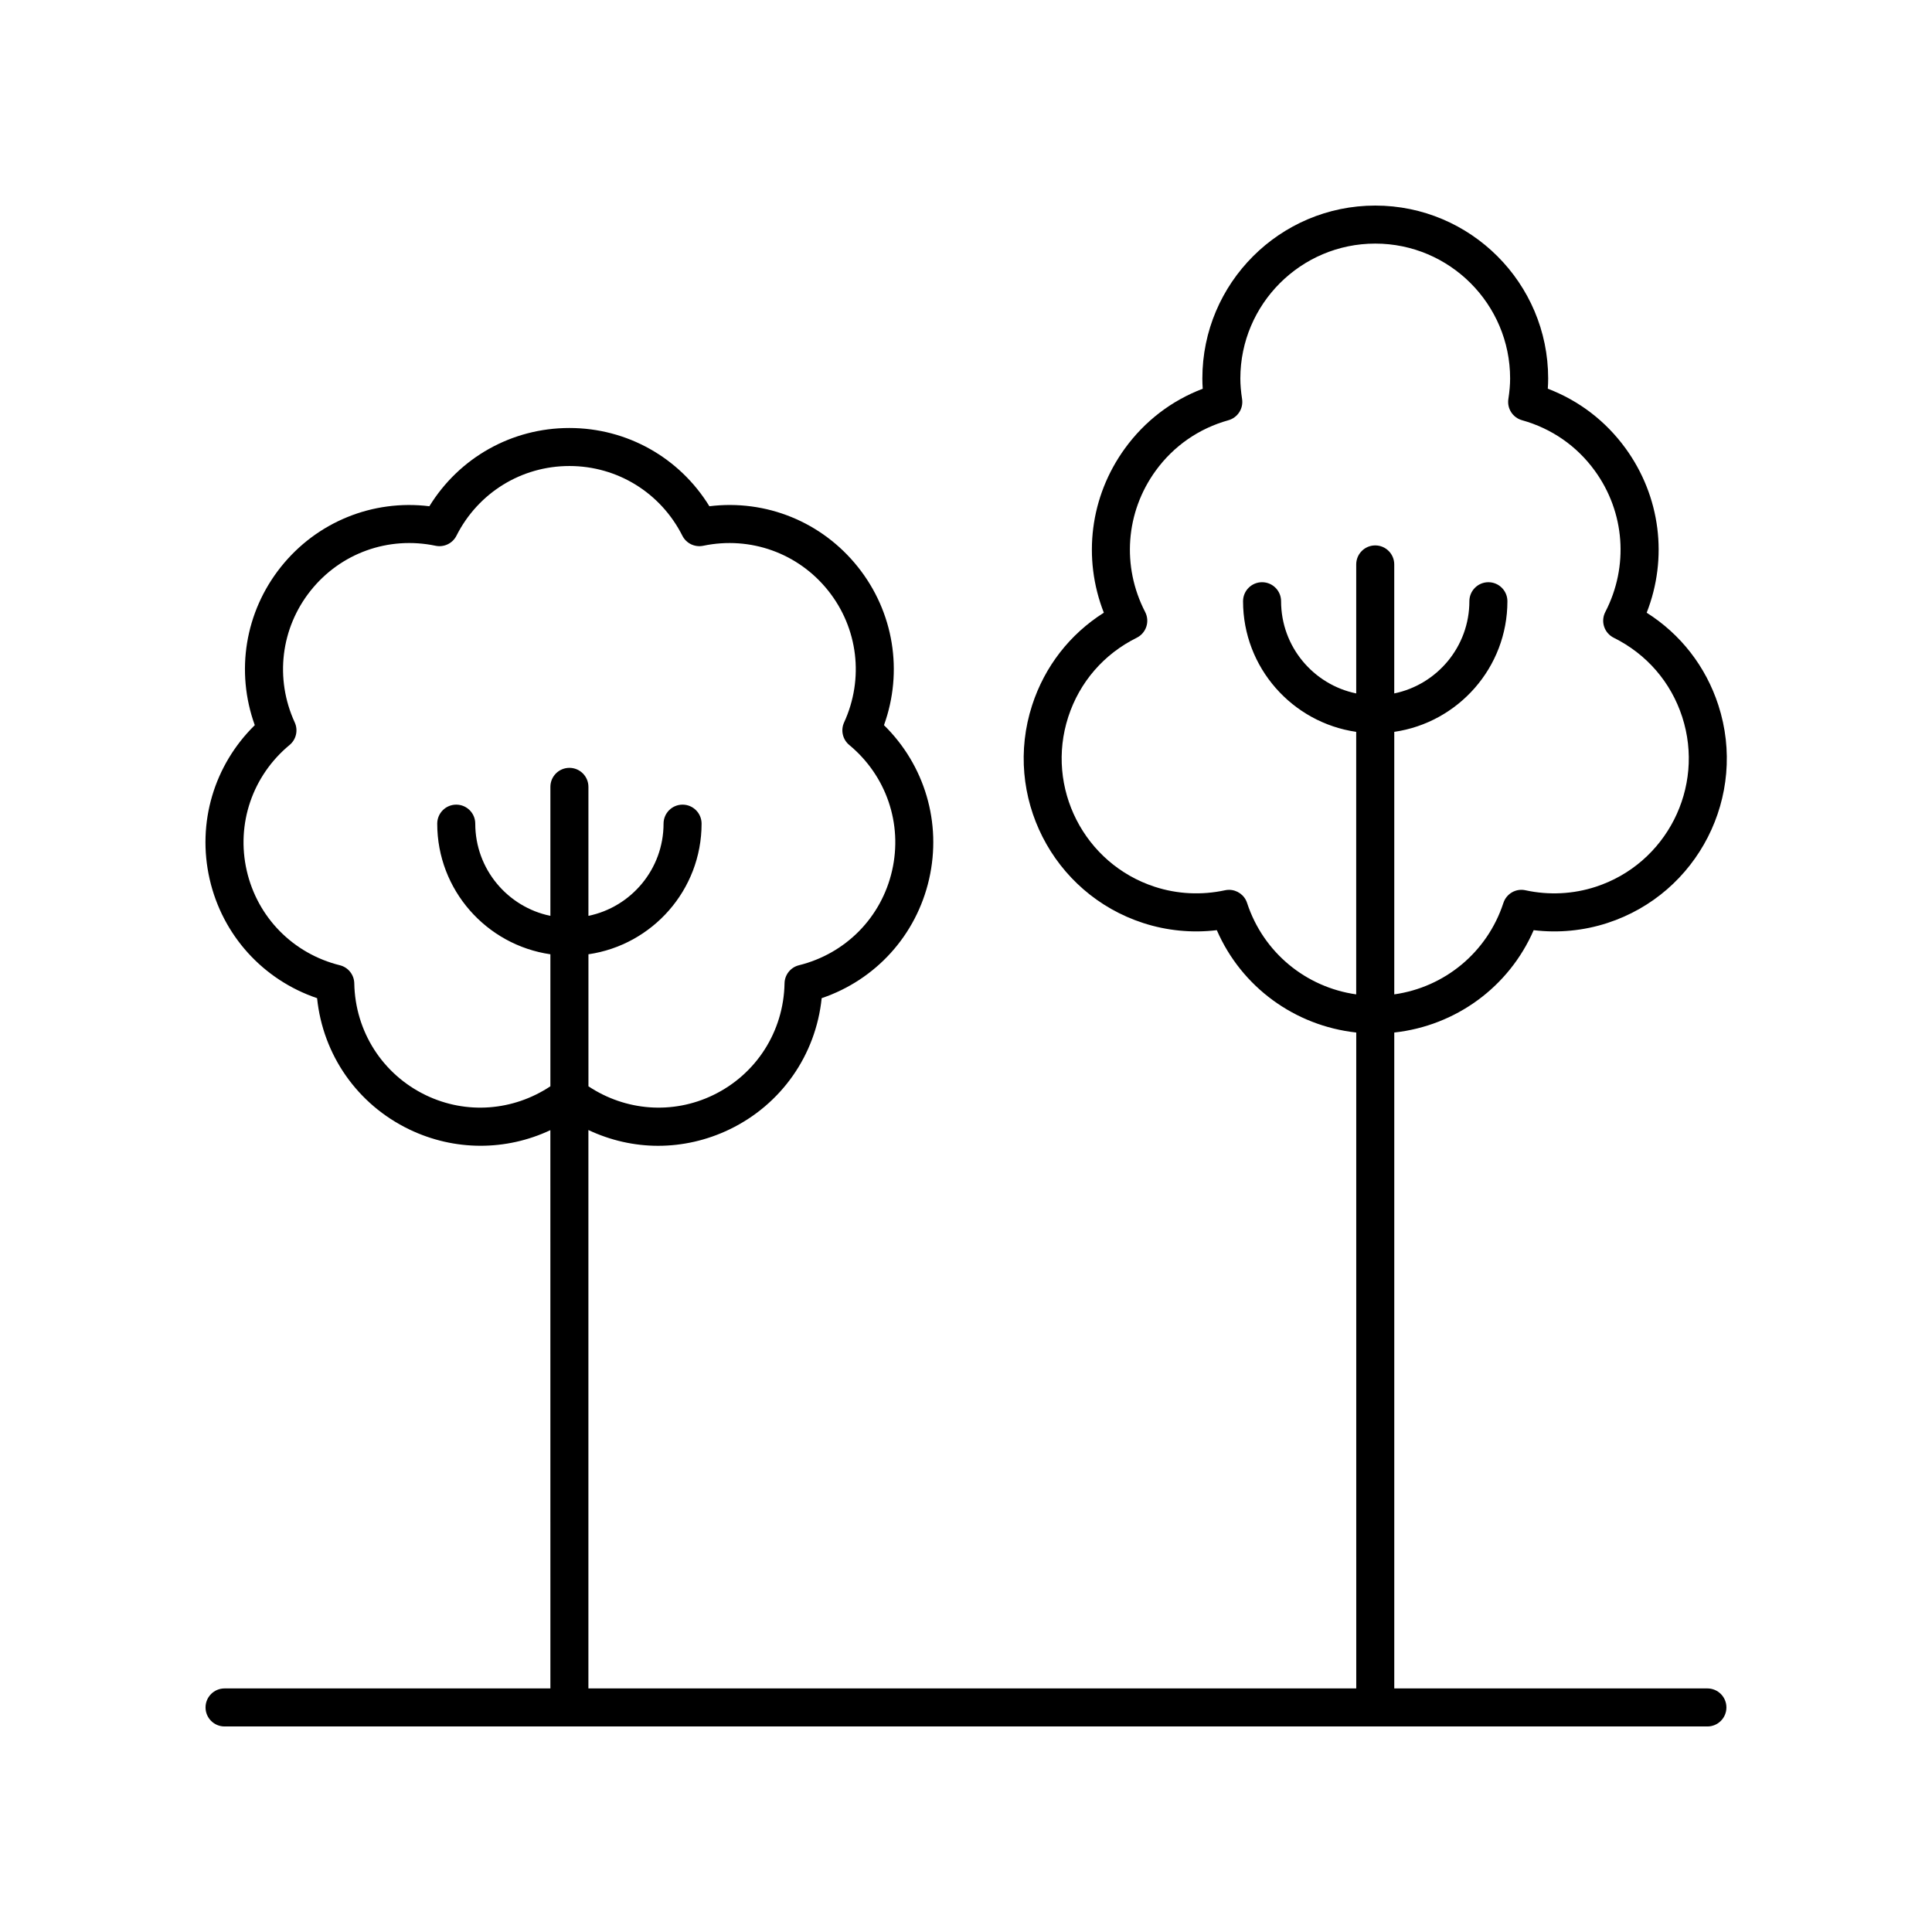
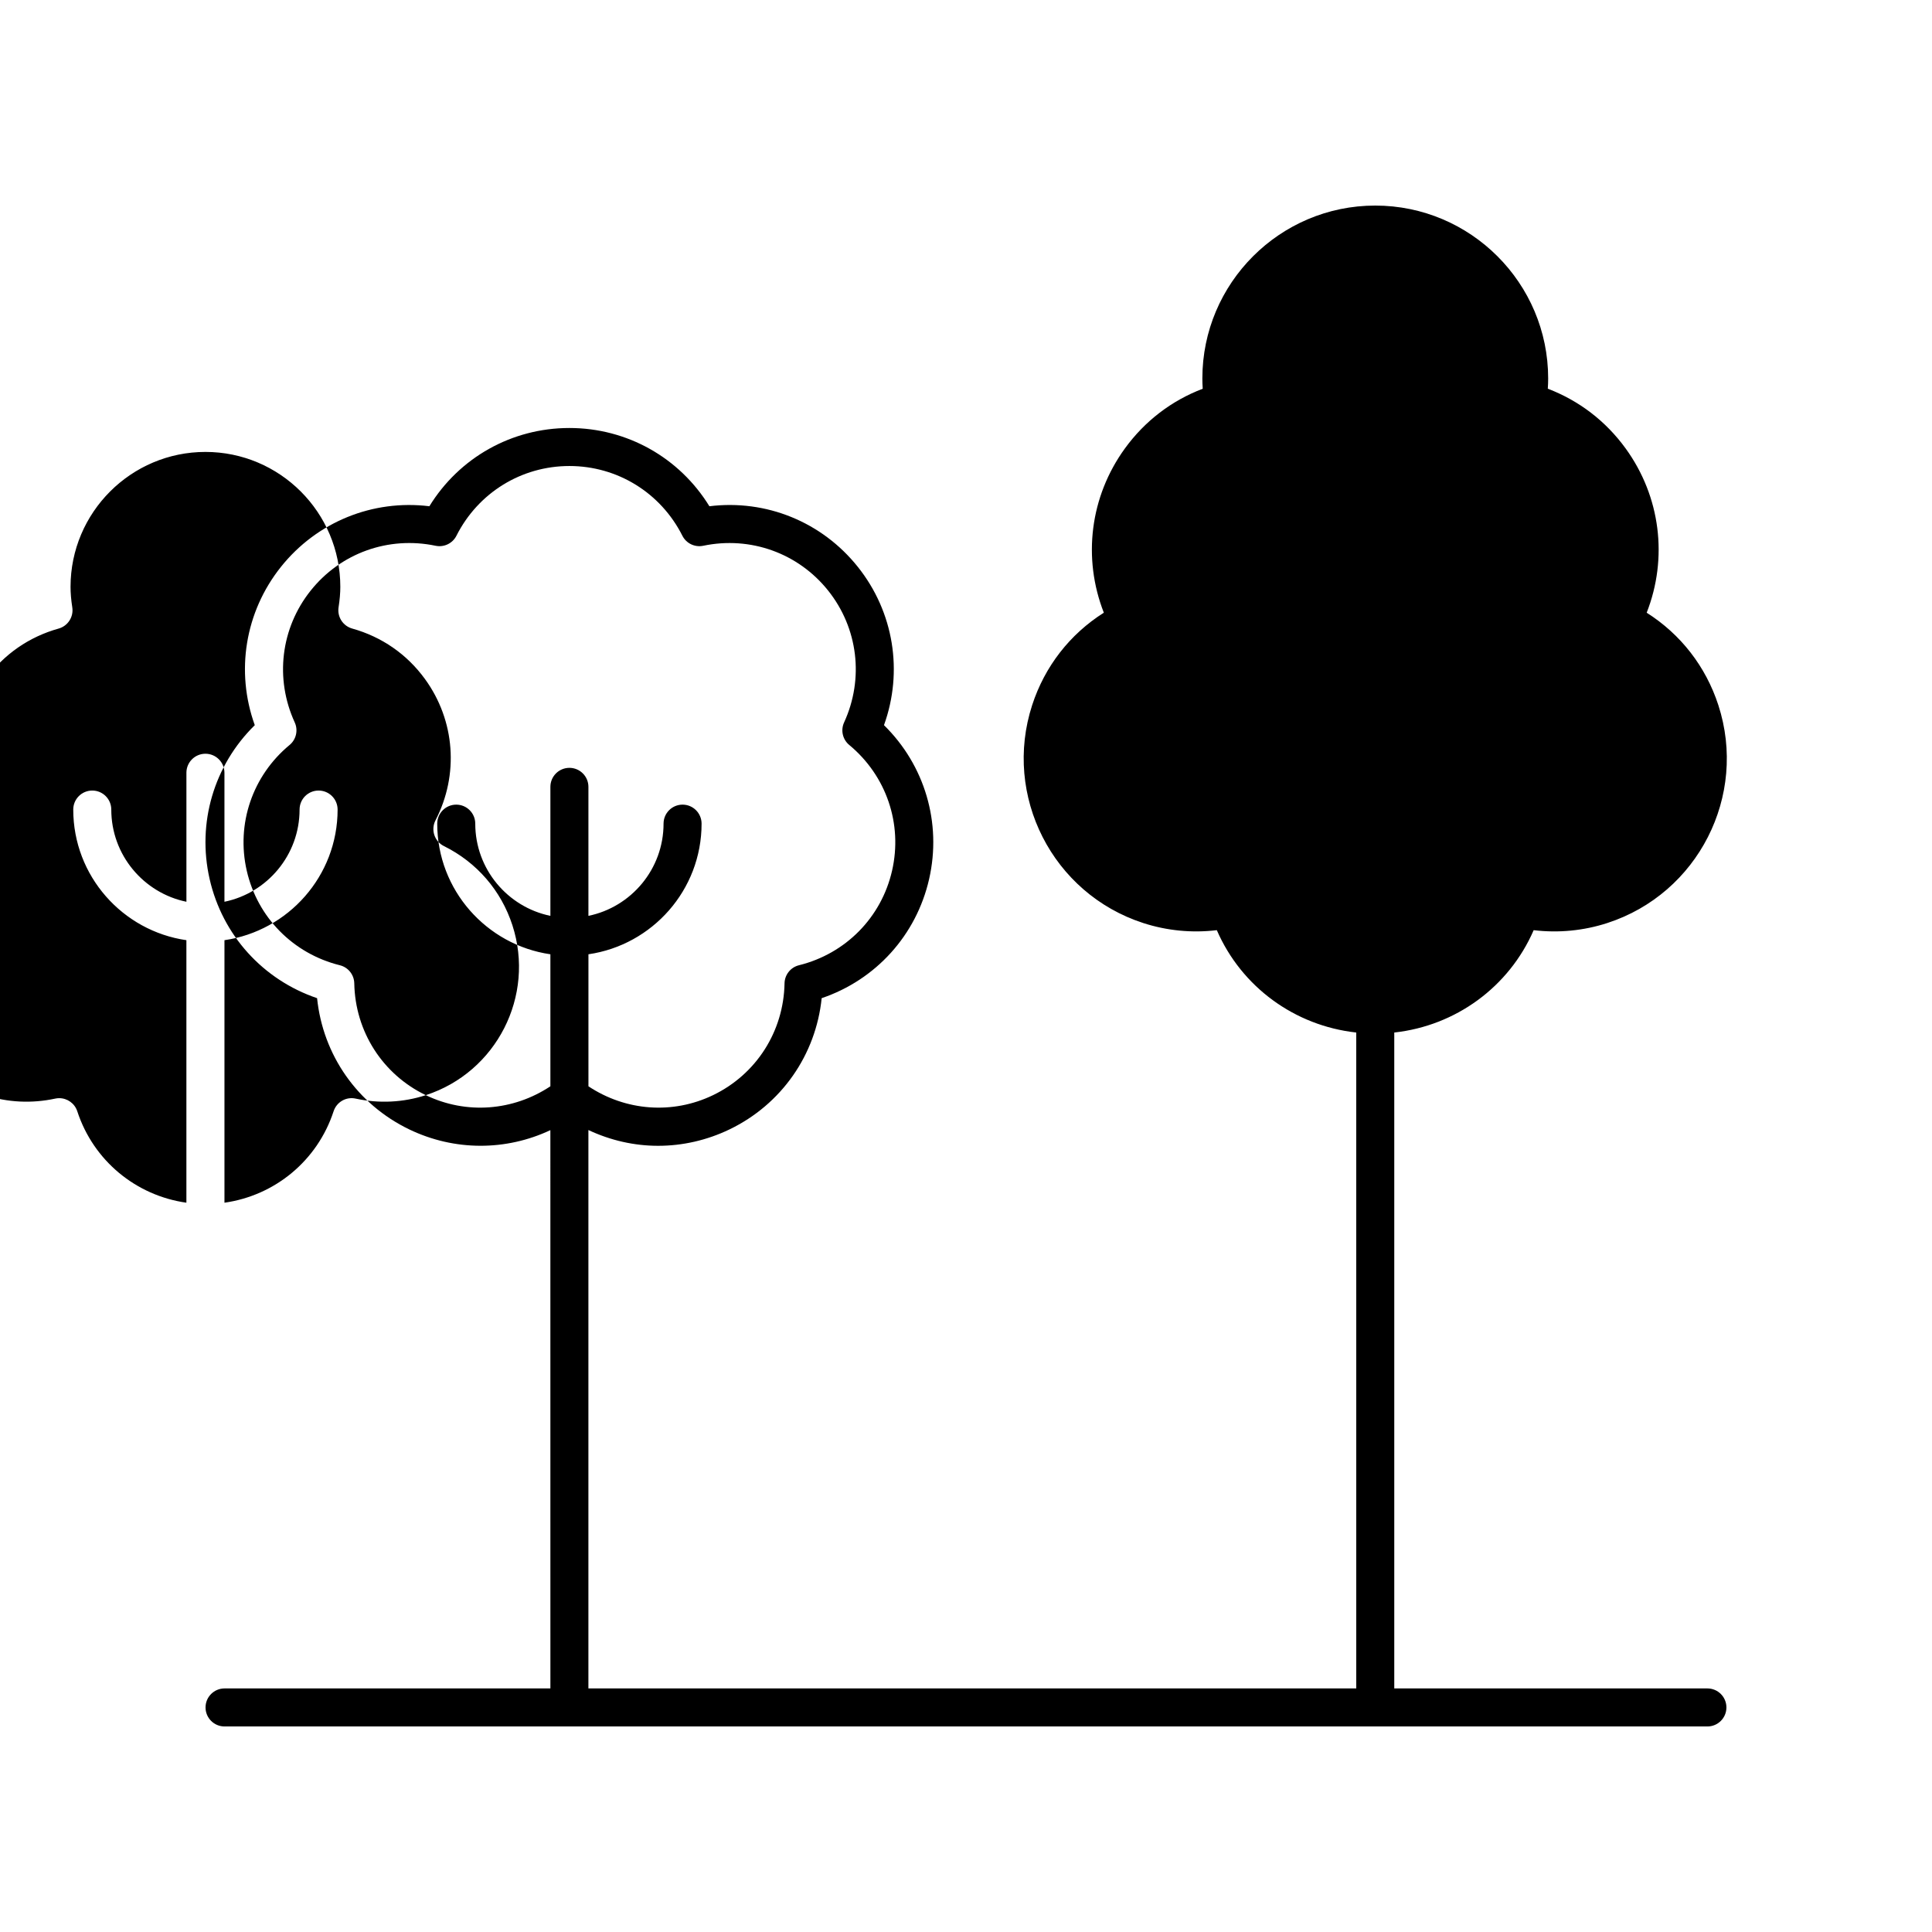
<svg xmlns="http://www.w3.org/2000/svg" fill="#000000" width="800px" height="800px" version="1.1" viewBox="144 144 512 512">
-   <path d="m580.39 306.37c5.676-14.488 3.676-30.785-5.598-43.551-5.262-7.242-12.328-12.648-20.609-15.805 0.062-0.93 0.098-1.828 0.098-2.719-0.004-25.262-20.559-45.816-45.824-45.816-25.266 0-45.82 20.555-45.82 45.82 0 0.883 0.031 1.785 0.098 2.719-8.281 3.16-15.344 8.562-20.609 15.805-9.273 12.762-11.273 29.059-5.598 43.551-9 5.691-15.664 14.242-18.996 24.496-7.805 24.031 5.391 49.934 29.418 57.738 6.281 2.039 12.949 2.688 19.52 1.898 6.555 15.07 20.656 25.332 36.949 27.125l0.004 173.82h-203.49v-147.98c5.832 2.746 12.125 4.18 18.465 4.18 6.422 0 12.879-1.434 18.926-4.344 13.77-6.633 22.883-19.742 24.43-34.781 14.32-4.856 25.074-16.66 28.473-31.559 3.398-14.898-1.168-30.203-11.961-40.789 5.129-14.223 2.609-29.988-6.922-41.938-9.527-11.949-24.324-17.938-39.348-16.078-7.918-12.879-21.816-20.738-37.102-20.738-15.285 0-29.184 7.856-37.105 20.738-14.992-1.844-29.812 4.129-39.348 16.078-9.527 11.949-12.051 27.715-6.922 41.938-10.793 10.586-15.363 25.887-11.965 40.789 3.402 14.898 14.156 26.699 28.477 31.559 1.547 15.043 10.66 28.152 24.43 34.781 12 5.777 25.652 5.719 37.391 0.195l0.008 147.95h-86.352c-2.781 0-5.039 2.254-5.039 5.039 0 2.781 2.254 5.039 5.039 5.039h392.97c2.781 0 5.039-2.254 5.039-5.039 0-2.781-2.254-5.039-5.039-5.039h-82.984v-173.82c16.293-1.793 30.391-12.055 36.945-27.125 6.574 0.789 13.238 0.145 19.523-1.898 24.031-7.805 37.227-33.707 29.418-57.738-3.332-10.254-9.996-18.801-18.992-24.496zm-323.55 127.86c-11.453-5.516-18.715-16.871-18.953-29.633-0.043-2.281-1.609-4.25-3.824-4.797-12.391-3.074-21.844-12.68-24.676-25.074-2.832-12.395 1.52-25.152 11.352-33.297 1.758-1.453 2.316-3.906 1.367-5.981-5.324-11.605-3.707-24.984 4.219-34.926 7.926-9.941 20.598-14.504 33.113-11.887 2.234 0.461 4.496-0.625 5.523-2.66 5.75-11.395 17.223-18.477 29.938-18.477s24.184 7.078 29.938 18.477c1.027 2.035 3.293 3.121 5.523 2.66 12.5-2.609 25.188 1.945 33.113 11.887 7.926 9.941 9.543 23.324 4.223 34.926-0.953 2.074-0.391 4.527 1.367 5.981 9.832 8.145 14.18 20.898 11.348 33.297-2.828 12.395-12.281 22.004-24.676 25.074-2.215 0.547-3.785 2.516-3.824 4.797-0.234 12.762-7.5 24.117-18.953 29.633-10.738 5.172-23.156 4.191-33.016-2.348v-34.988c16.926-2.457 29.984-17.023 29.984-34.617 0-2.781-2.254-5.039-5.039-5.039-2.781 0-5.039 2.254-5.039 5.039 0 12.031-8.559 22.098-19.91 24.434v-34.184c0-2.781-2.254-5.039-5.039-5.039-2.781 0-5.039 2.254-5.039 5.039v34.184c-11.348-2.336-19.91-12.402-19.91-24.434 0-2.781-2.254-5.039-5.039-5.039-2.781 0-5.039 2.254-5.039 5.039 0 17.598 13.059 32.164 29.988 34.617v34.984c-9.859 6.543-22.281 7.527-33.02 2.352zm310.01-55.211c-5.965 1.941-12.387 2.258-18.578 0.914-2.531-0.566-5.055 0.902-5.856 3.356-4.289 13.109-15.574 22.344-28.922 24.23v-69.57c16.926-2.457 29.984-17.023 29.984-34.617 0-2.781-2.254-5.039-5.039-5.039-2.781 0-5.039 2.254-5.039 5.039 0 12.031-8.559 22.098-19.91 24.434v-34.188c0-2.781-2.254-5.039-5.039-5.039-2.781 0-5.039 2.254-5.039 5.039v34.188c-11.348-2.336-19.91-12.402-19.91-24.434 0-2.781-2.254-5.039-5.039-5.039-2.781 0-5.039 2.254-5.039 5.039 0 17.598 13.059 32.164 29.984 34.617v69.57c-13.348-1.887-24.633-11.125-28.918-24.23-0.688-2.106-2.648-3.473-4.789-3.473-0.355 0-0.711 0.035-1.07 0.117-6.188 1.336-12.609 1.027-18.578-0.914-18.746-6.09-29.039-26.297-22.949-45.039 2.992-9.207 9.434-16.652 18.137-20.965 1.211-0.602 2.129-1.66 2.551-2.945s0.309-2.684-0.312-3.883c-6.262-12.113-5.191-26.457 2.789-37.441 4.766-6.559 11.43-11.188 19.277-13.379 2.453-0.688 4.012-3.098 3.621-5.617-0.316-2.055-0.461-3.785-0.461-5.453 0.008-19.707 16.043-35.742 35.75-35.742 19.711 0 35.742 16.035 35.742 35.742 0 1.648-0.148 3.383-0.465 5.457-0.383 2.519 1.172 4.926 3.625 5.609 7.848 2.195 14.512 6.82 19.277 13.379 7.981 10.984 9.051 25.328 2.789 37.441-0.621 1.199-0.734 2.598-0.312 3.883 0.422 1.285 1.34 2.344 2.551 2.945 8.699 4.312 15.145 11.758 18.137 20.965 6.09 18.75-4.203 38.957-22.949 45.043z" />
+   <path d="m580.39 306.37c5.676-14.488 3.676-30.785-5.598-43.551-5.262-7.242-12.328-12.648-20.609-15.805 0.062-0.93 0.098-1.828 0.098-2.719-0.004-25.262-20.559-45.816-45.824-45.816-25.266 0-45.82 20.555-45.82 45.82 0 0.883 0.031 1.785 0.098 2.719-8.281 3.16-15.344 8.562-20.609 15.805-9.273 12.762-11.273 29.059-5.598 43.551-9 5.691-15.664 14.242-18.996 24.496-7.805 24.031 5.391 49.934 29.418 57.738 6.281 2.039 12.949 2.688 19.52 1.898 6.555 15.07 20.656 25.332 36.949 27.125l0.004 173.82h-203.49v-147.98c5.832 2.746 12.125 4.18 18.465 4.18 6.422 0 12.879-1.434 18.926-4.344 13.77-6.633 22.883-19.742 24.43-34.781 14.32-4.856 25.074-16.66 28.473-31.559 3.398-14.898-1.168-30.203-11.961-40.789 5.129-14.223 2.609-29.988-6.922-41.938-9.527-11.949-24.324-17.938-39.348-16.078-7.918-12.879-21.816-20.738-37.102-20.738-15.285 0-29.184 7.856-37.105 20.738-14.992-1.844-29.812 4.129-39.348 16.078-9.527 11.949-12.051 27.715-6.922 41.938-10.793 10.586-15.363 25.887-11.965 40.789 3.402 14.898 14.156 26.699 28.477 31.559 1.547 15.043 10.66 28.152 24.43 34.781 12 5.777 25.652 5.719 37.391 0.195l0.008 147.95h-86.352c-2.781 0-5.039 2.254-5.039 5.039 0 2.781 2.254 5.039 5.039 5.039h392.97c2.781 0 5.039-2.254 5.039-5.039 0-2.781-2.254-5.039-5.039-5.039h-82.984v-173.82c16.293-1.793 30.391-12.055 36.945-27.125 6.574 0.789 13.238 0.145 19.523-1.898 24.031-7.805 37.227-33.707 29.418-57.738-3.332-10.254-9.996-18.801-18.992-24.496zm-323.55 127.86c-11.453-5.516-18.715-16.871-18.953-29.633-0.043-2.281-1.609-4.25-3.824-4.797-12.391-3.074-21.844-12.68-24.676-25.074-2.832-12.395 1.52-25.152 11.352-33.297 1.758-1.453 2.316-3.906 1.367-5.981-5.324-11.605-3.707-24.984 4.219-34.926 7.926-9.941 20.598-14.504 33.113-11.887 2.234 0.461 4.496-0.625 5.523-2.66 5.75-11.395 17.223-18.477 29.938-18.477s24.184 7.078 29.938 18.477c1.027 2.035 3.293 3.121 5.523 2.66 12.5-2.609 25.188 1.945 33.113 11.887 7.926 9.941 9.543 23.324 4.223 34.926-0.953 2.074-0.391 4.527 1.367 5.981 9.832 8.145 14.18 20.898 11.348 33.297-2.828 12.395-12.281 22.004-24.676 25.074-2.215 0.547-3.785 2.516-3.824 4.797-0.234 12.762-7.5 24.117-18.953 29.633-10.738 5.172-23.156 4.191-33.016-2.348v-34.988c16.926-2.457 29.984-17.023 29.984-34.617 0-2.781-2.254-5.039-5.039-5.039-2.781 0-5.039 2.254-5.039 5.039 0 12.031-8.559 22.098-19.91 24.434v-34.184c0-2.781-2.254-5.039-5.039-5.039-2.781 0-5.039 2.254-5.039 5.039v34.184c-11.348-2.336-19.91-12.402-19.91-24.434 0-2.781-2.254-5.039-5.039-5.039-2.781 0-5.039 2.254-5.039 5.039 0 17.598 13.059 32.164 29.988 34.617v34.984c-9.859 6.543-22.281 7.527-33.02 2.352zc-5.965 1.941-12.387 2.258-18.578 0.914-2.531-0.566-5.055 0.902-5.856 3.356-4.289 13.109-15.574 22.344-28.922 24.23v-69.57c16.926-2.457 29.984-17.023 29.984-34.617 0-2.781-2.254-5.039-5.039-5.039-2.781 0-5.039 2.254-5.039 5.039 0 12.031-8.559 22.098-19.91 24.434v-34.188c0-2.781-2.254-5.039-5.039-5.039-2.781 0-5.039 2.254-5.039 5.039v34.188c-11.348-2.336-19.91-12.402-19.91-24.434 0-2.781-2.254-5.039-5.039-5.039-2.781 0-5.039 2.254-5.039 5.039 0 17.598 13.059 32.164 29.984 34.617v69.57c-13.348-1.887-24.633-11.125-28.918-24.23-0.688-2.106-2.648-3.473-4.789-3.473-0.355 0-0.711 0.035-1.07 0.117-6.188 1.336-12.609 1.027-18.578-0.914-18.746-6.09-29.039-26.297-22.949-45.039 2.992-9.207 9.434-16.652 18.137-20.965 1.211-0.602 2.129-1.66 2.551-2.945s0.309-2.684-0.312-3.883c-6.262-12.113-5.191-26.457 2.789-37.441 4.766-6.559 11.43-11.188 19.277-13.379 2.453-0.688 4.012-3.098 3.621-5.617-0.316-2.055-0.461-3.785-0.461-5.453 0.008-19.707 16.043-35.742 35.75-35.742 19.711 0 35.742 16.035 35.742 35.742 0 1.648-0.148 3.383-0.465 5.457-0.383 2.519 1.172 4.926 3.625 5.609 7.848 2.195 14.512 6.82 19.277 13.379 7.981 10.984 9.051 25.328 2.789 37.441-0.621 1.199-0.734 2.598-0.312 3.883 0.422 1.285 1.34 2.344 2.551 2.945 8.699 4.312 15.145 11.758 18.137 20.965 6.09 18.75-4.203 38.957-22.949 45.043z" />
</svg>